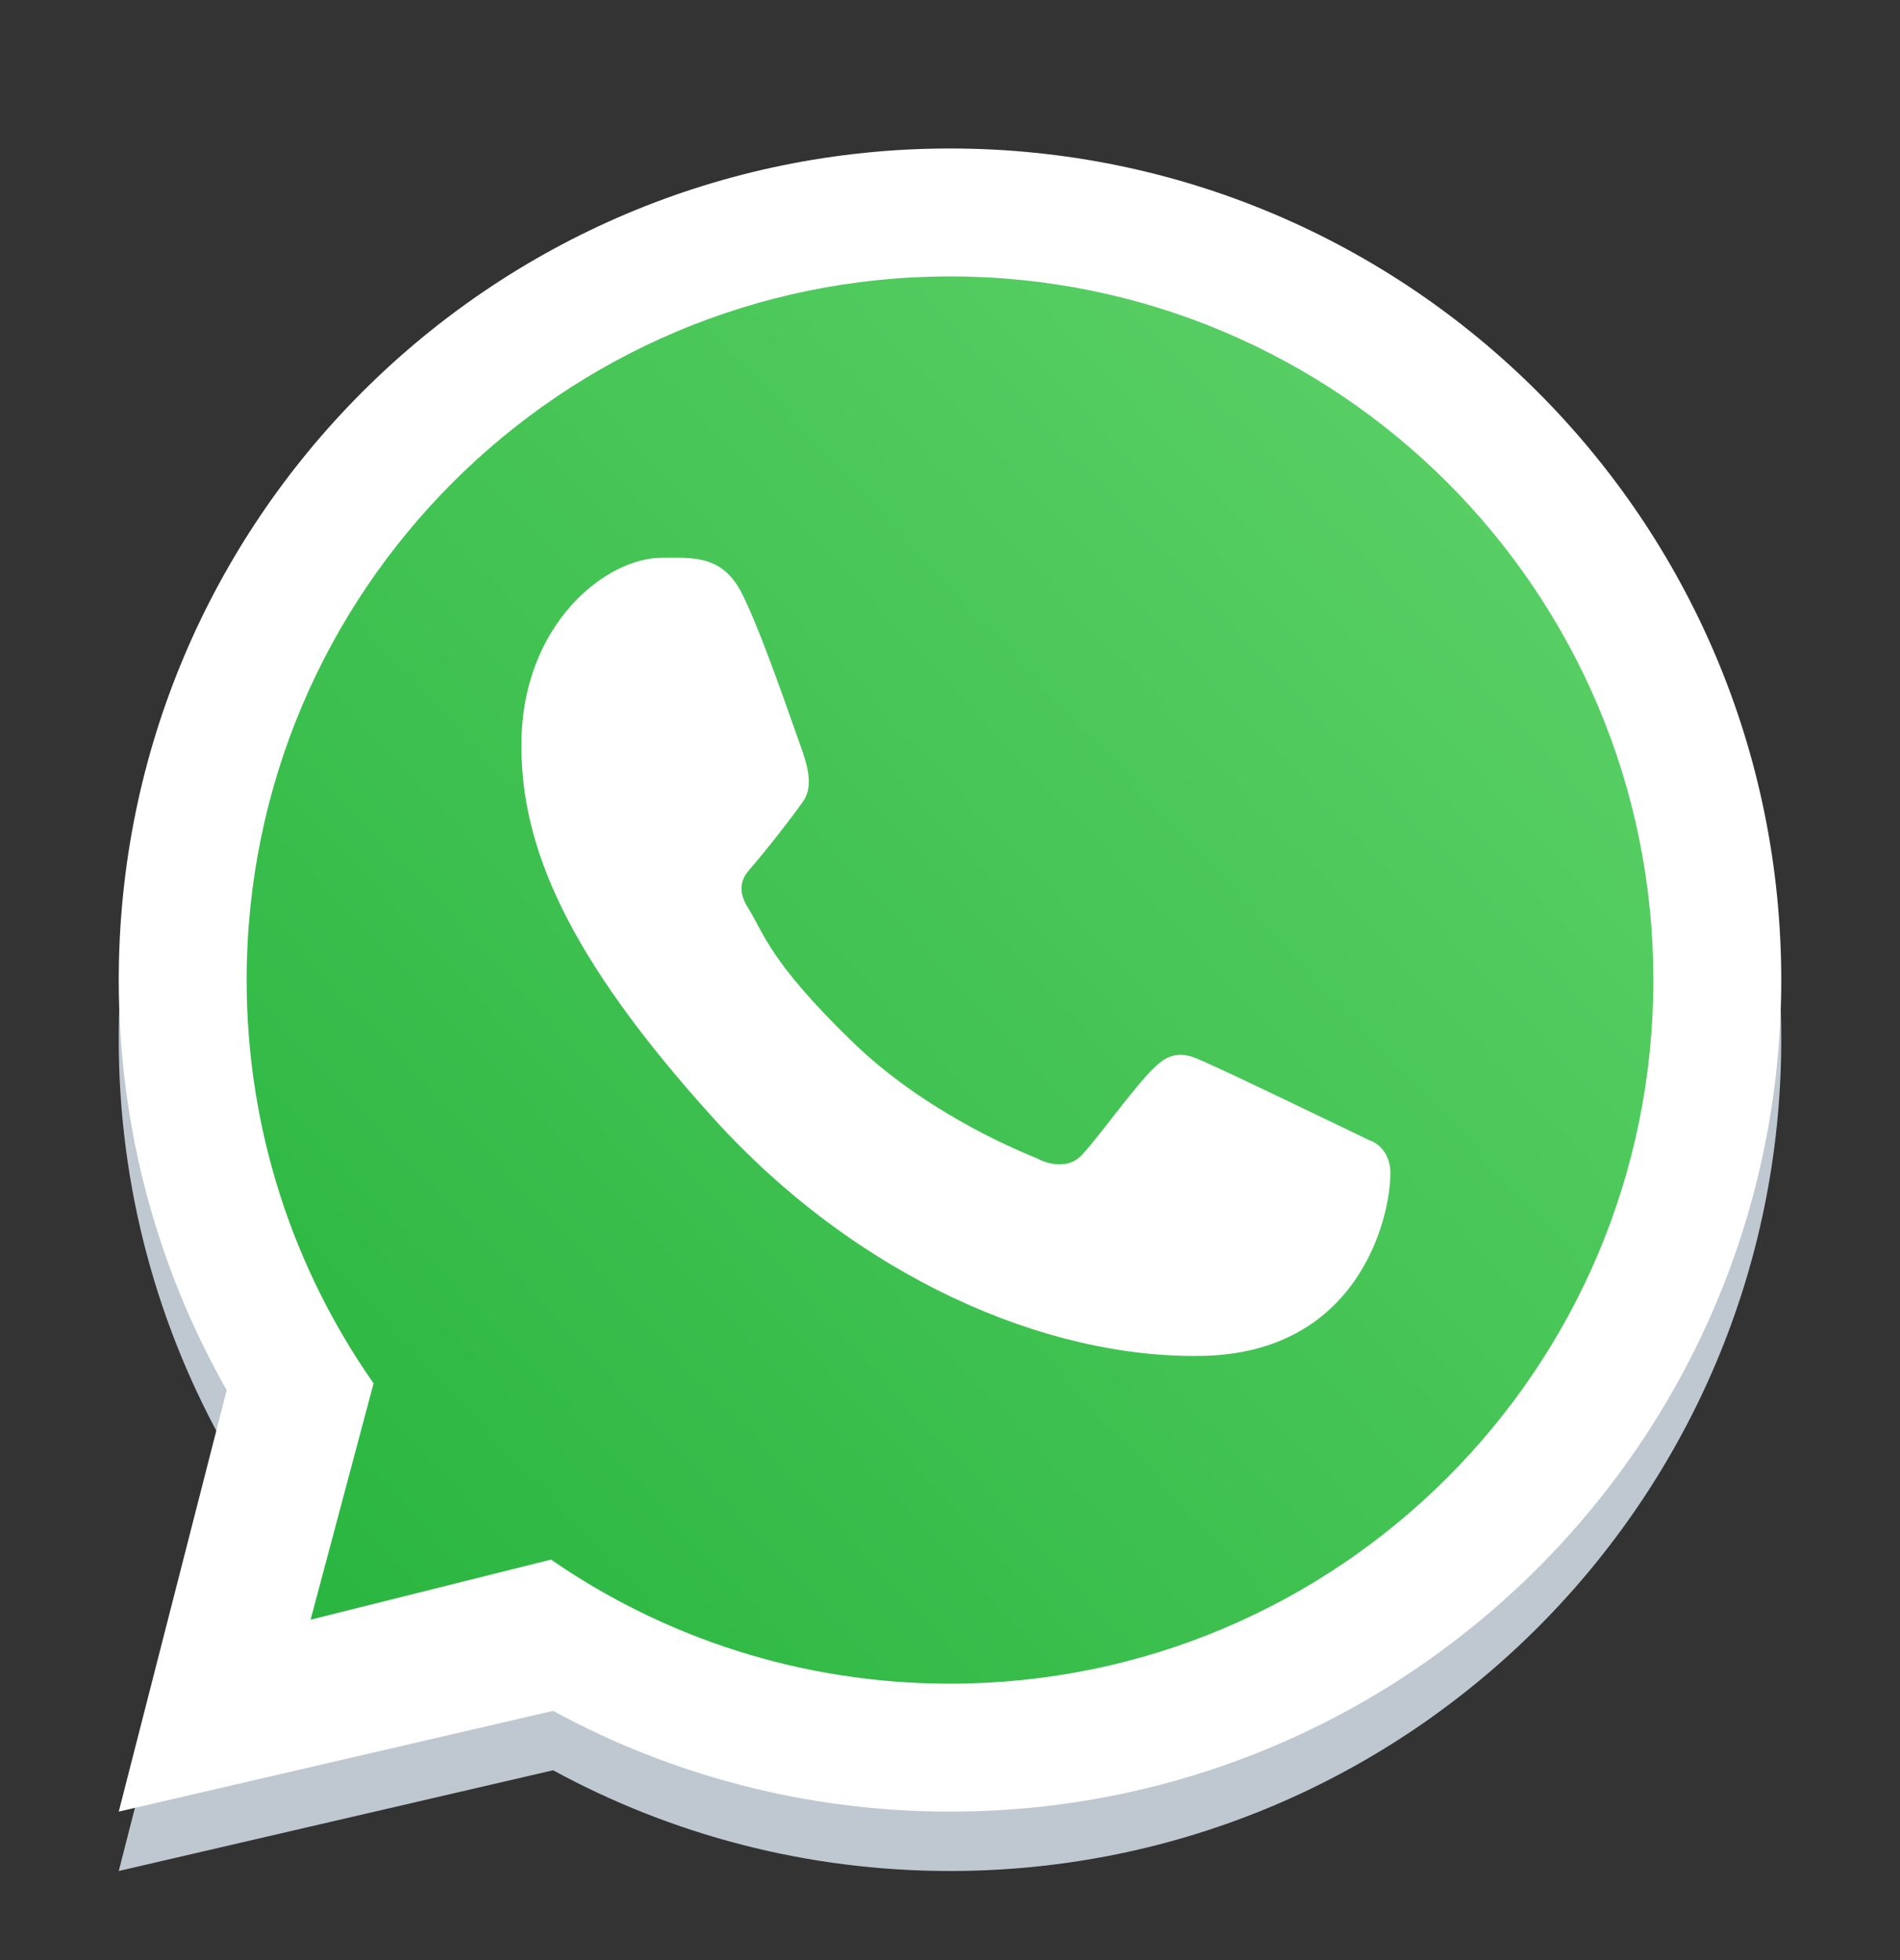
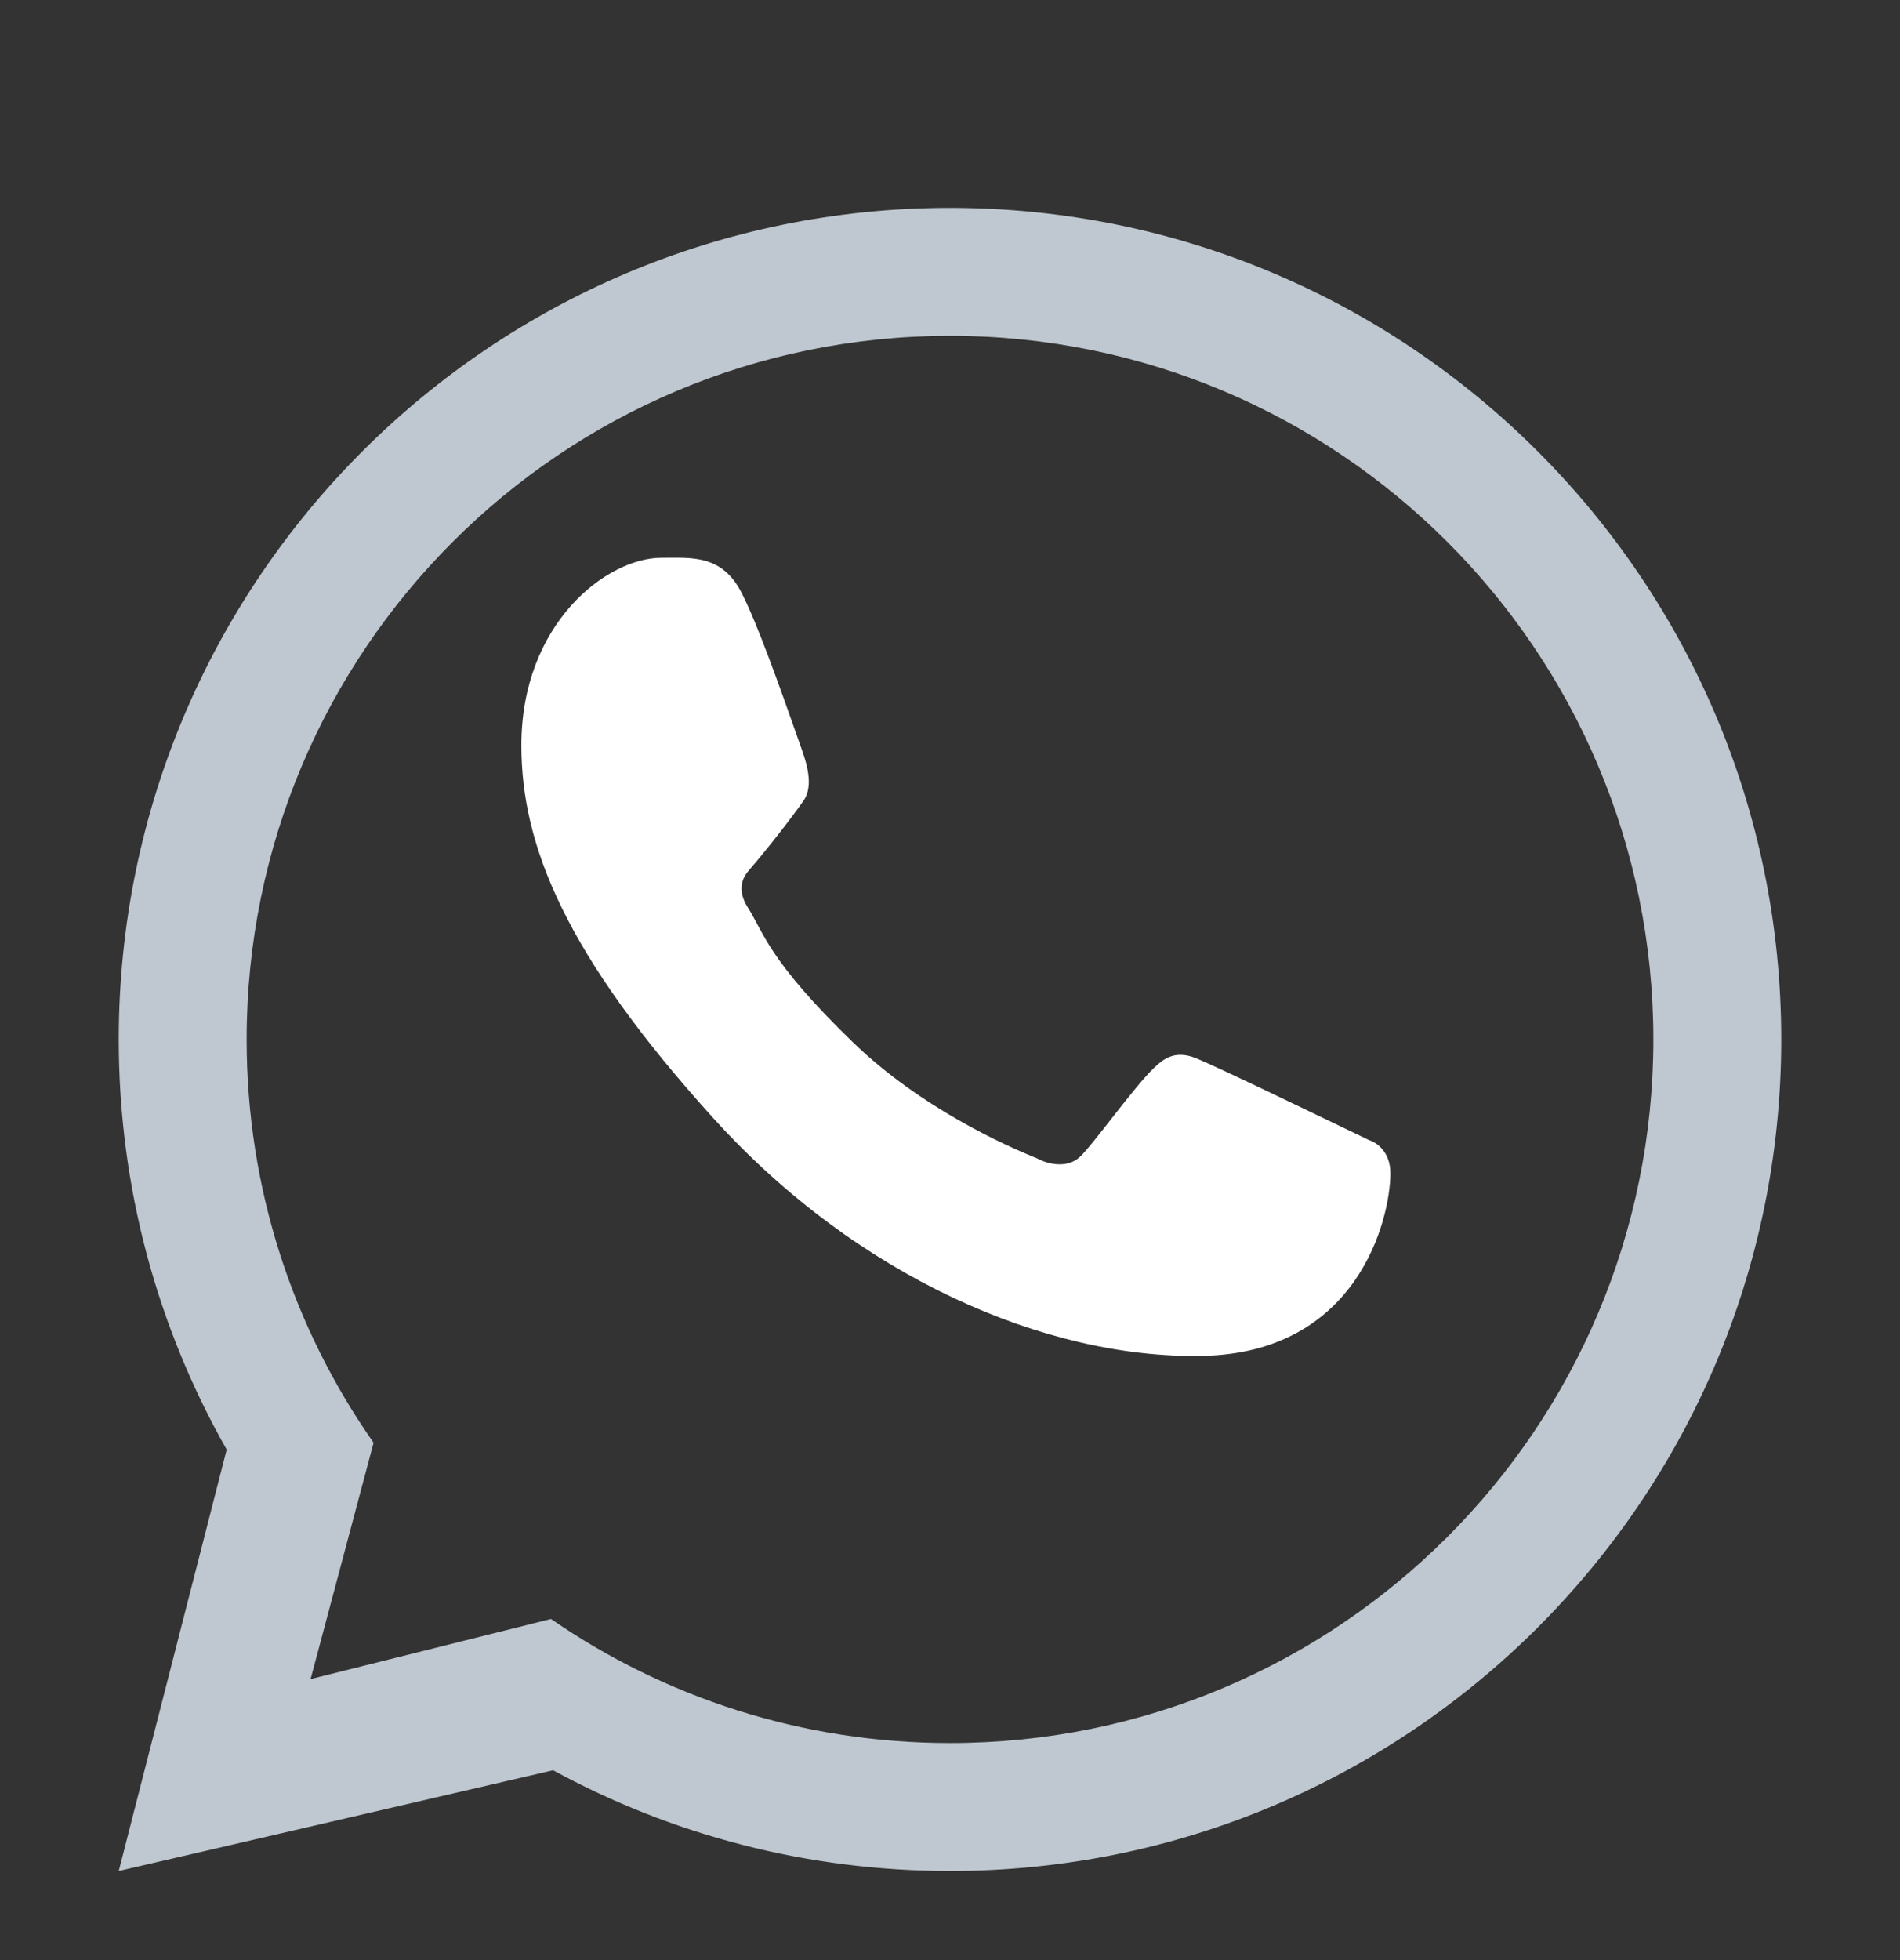
<svg xmlns="http://www.w3.org/2000/svg" width="32" height="33" viewBox="0 0 32 33" fill="none">
  <rect x="0" y="0" width="32" height="33" fill="#333333" stroke="none" />
  <path fill-rule="evenodd" clip-rule="evenodd" d="M16 31.5C23.732 31.5 30 25.232 30 17.5C30 9.768 23.732 3.5 16 3.5C8.268 3.5 2 9.768 2 17.5C2 20.011 2.661 22.367 3.818 24.405L2 31.5L9.315 29.804C11.301 30.885 13.579 31.5 16 31.5ZM16 29.346C22.543 29.346 27.846 24.043 27.846 17.5C27.846 10.958 22.543 5.654 16 5.654C9.458 5.654 4.154 10.958 4.154 17.5C4.154 20.026 4.944 22.367 6.292 24.29L5.231 28.269L9.28 27.257C11.189 28.575 13.505 29.346 16 29.346Z" fill="#BFC8D0" />
-   <path d="M28 16.5C28 23.127 22.627 28.5 16 28.5C13.472 28.5 11.127 27.718 9.193 26.384L5.091 27.409L6.166 23.378C4.801 21.431 4 19.059 4 16.5C4 9.873 9.373 4.5 16 4.5C22.627 4.5 28 9.873 28 16.5Z" fill="url(#paint0_linear_1989_1045)" />
-   <path fill-rule="evenodd" clip-rule="evenodd" d="M16 30.5C23.732 30.5 30 24.232 30 16.5C30 8.768 23.732 2.5 16 2.5C8.268 2.5 2 8.768 2 16.5C2 19.011 2.661 21.367 3.818 23.405L2 30.5L9.315 28.804C11.301 29.885 13.579 30.5 16 30.5ZM16 28.346C22.543 28.346 27.846 23.043 27.846 16.5C27.846 9.958 22.543 4.654 16 4.654C9.458 4.654 4.154 9.958 4.154 16.5C4.154 19.026 4.944 21.367 6.292 23.29L5.231 27.269L9.28 26.257C11.189 27.575 13.505 28.346 16 28.346Z" fill="white" />
  <path d="M12.5 10C12.167 9.331 11.656 9.391 11.141 9.391C10.219 9.391 8.781 10.495 8.781 12.55C8.781 14.234 9.523 16.078 12.024 18.836C14.438 21.498 17.609 22.875 20.242 22.828C22.875 22.781 23.417 20.516 23.417 19.75C23.417 19.411 23.206 19.242 23.061 19.196C22.164 18.766 20.509 17.963 20.133 17.812C19.756 17.662 19.56 17.866 19.438 17.977C19.096 18.302 18.419 19.261 18.188 19.477C17.956 19.692 17.61 19.583 17.466 19.502C16.937 19.289 15.503 18.651 14.36 17.543C12.945 16.172 12.862 15.7 12.596 15.28C12.383 14.945 12.539 14.739 12.617 14.648C12.922 14.297 13.343 13.754 13.531 13.484C13.72 13.215 13.57 12.805 13.48 12.55C13.094 11.453 12.766 10.535 12.5 10Z" fill="white" />
  <defs>
    <linearGradient id="paint0_linear_1989_1045" x1="26.5" y1="7.5" x2="4" y2="28.5" gradientUnits="userSpaceOnUse">
      <stop stop-color="#5BD066" />
      <stop offset="1" stop-color="#27B43E" />
    </linearGradient>
  </defs>
</svg>